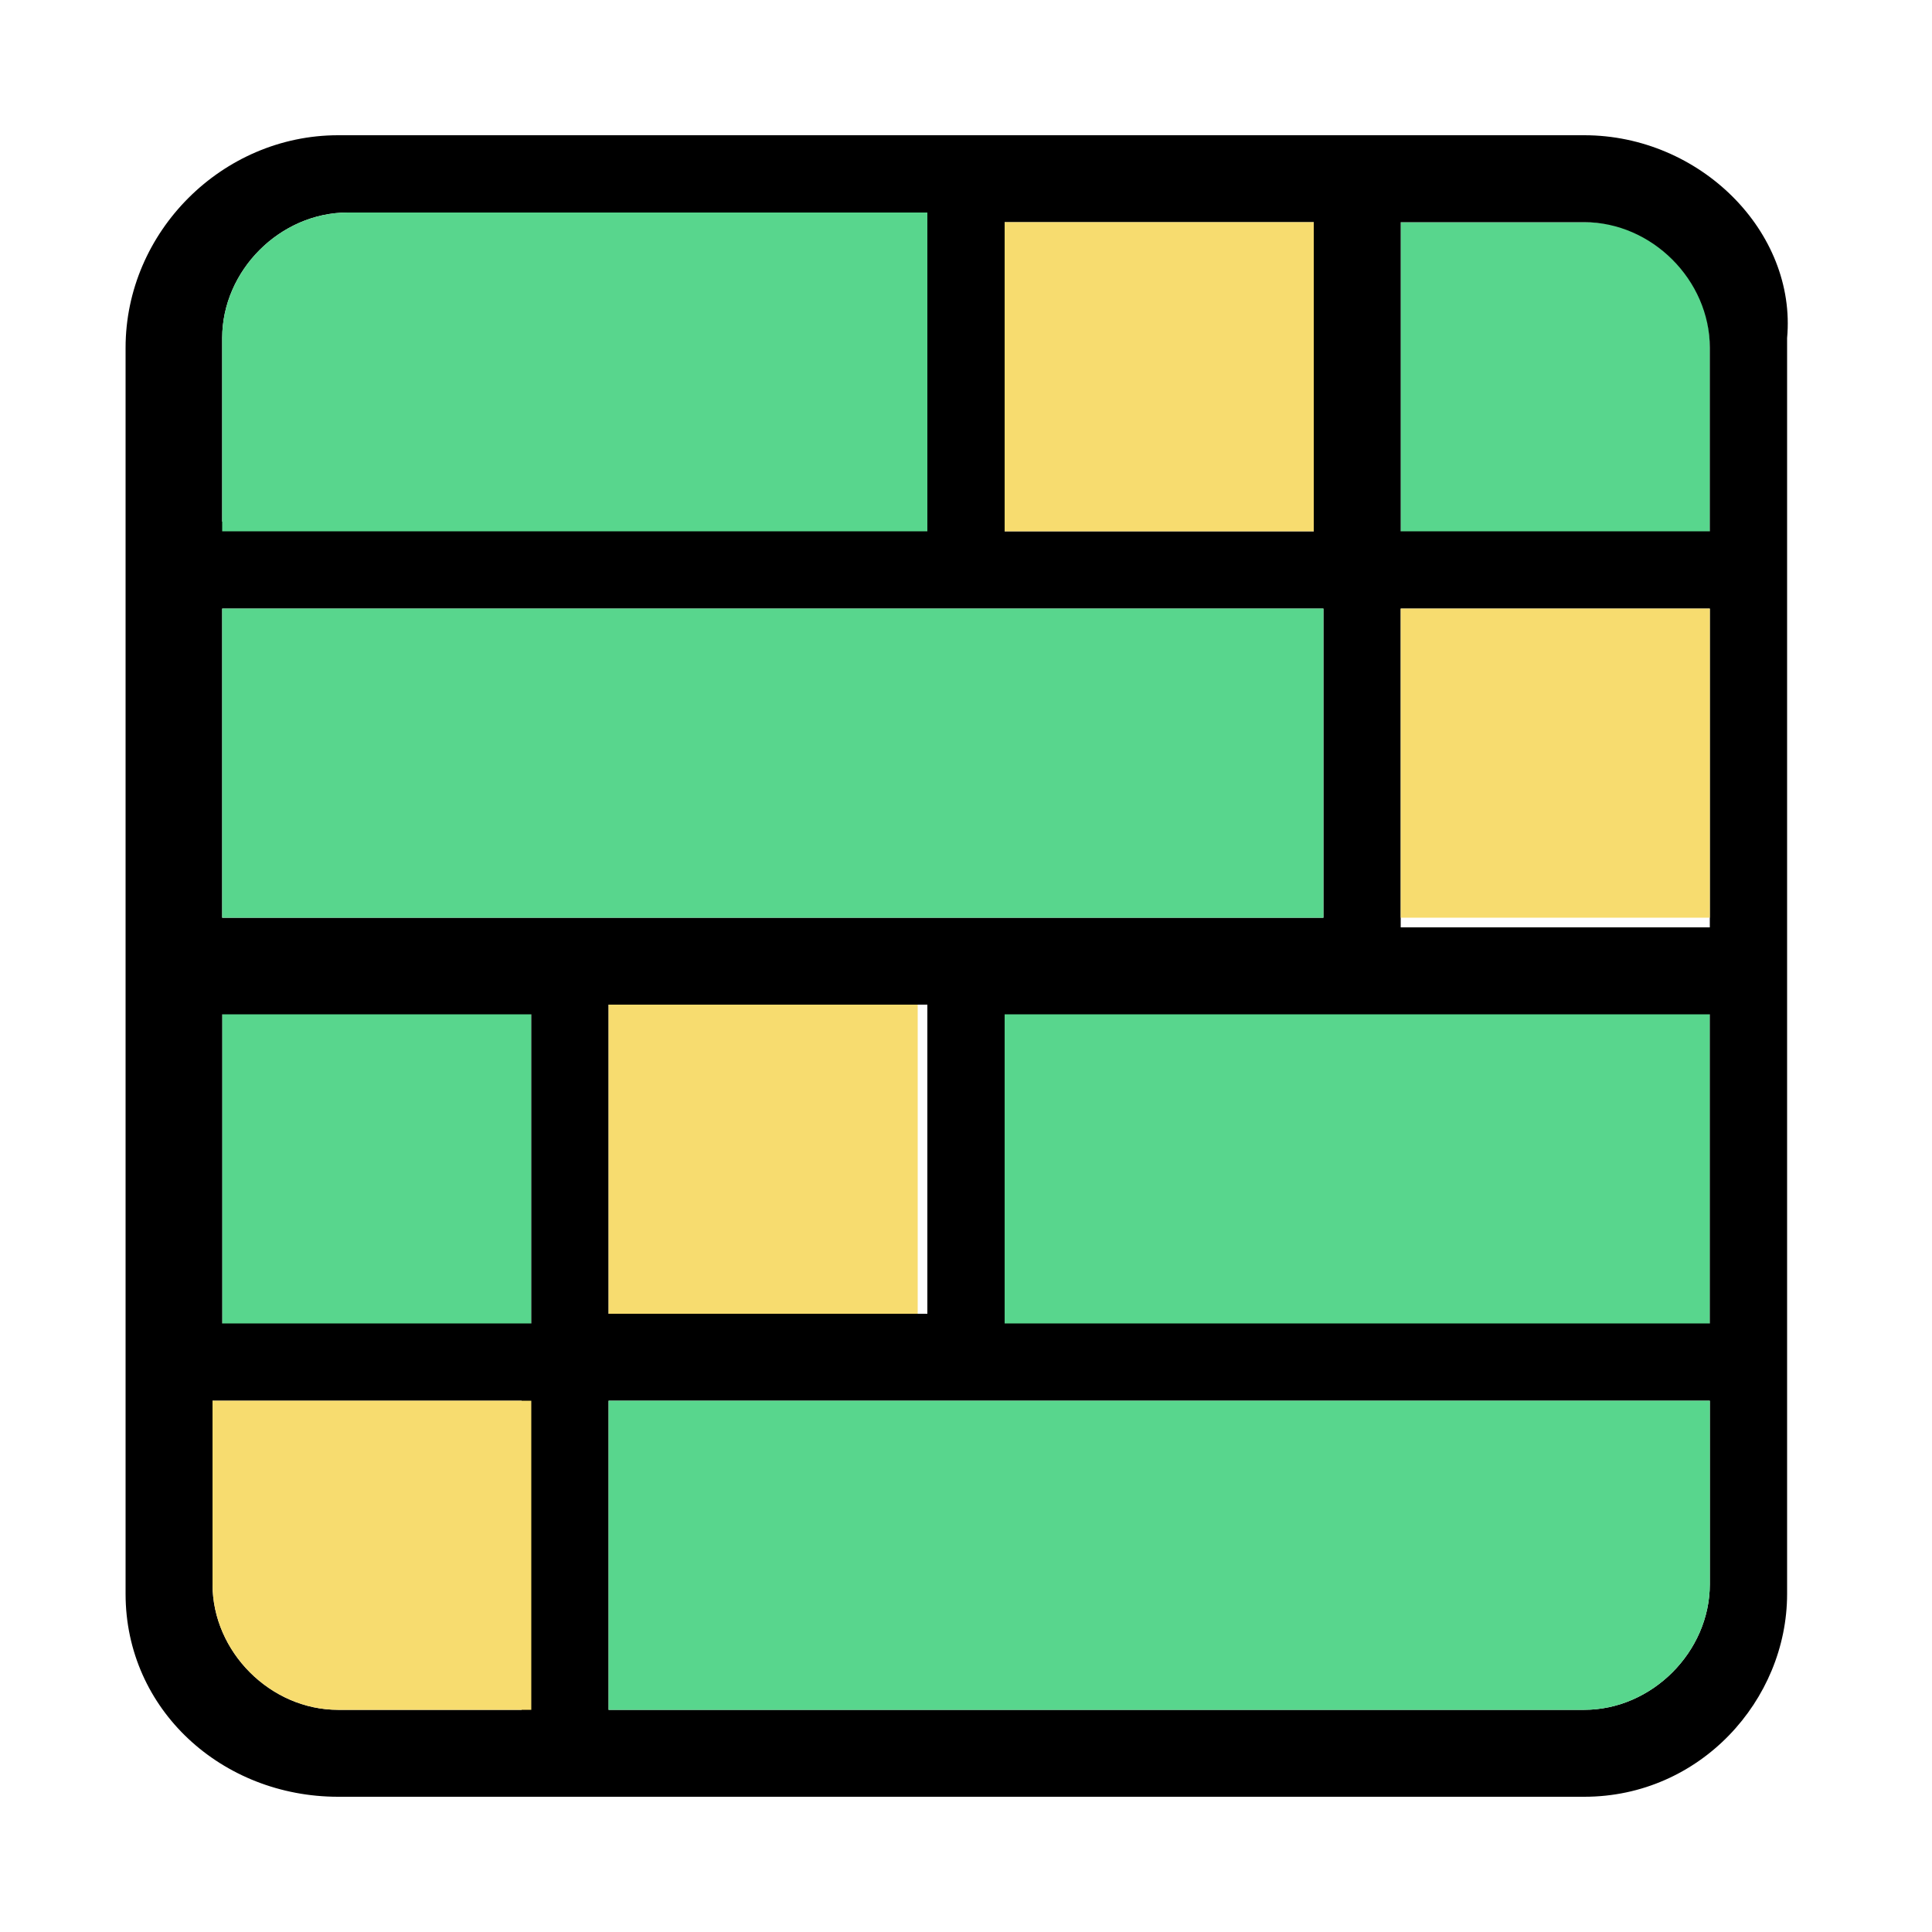
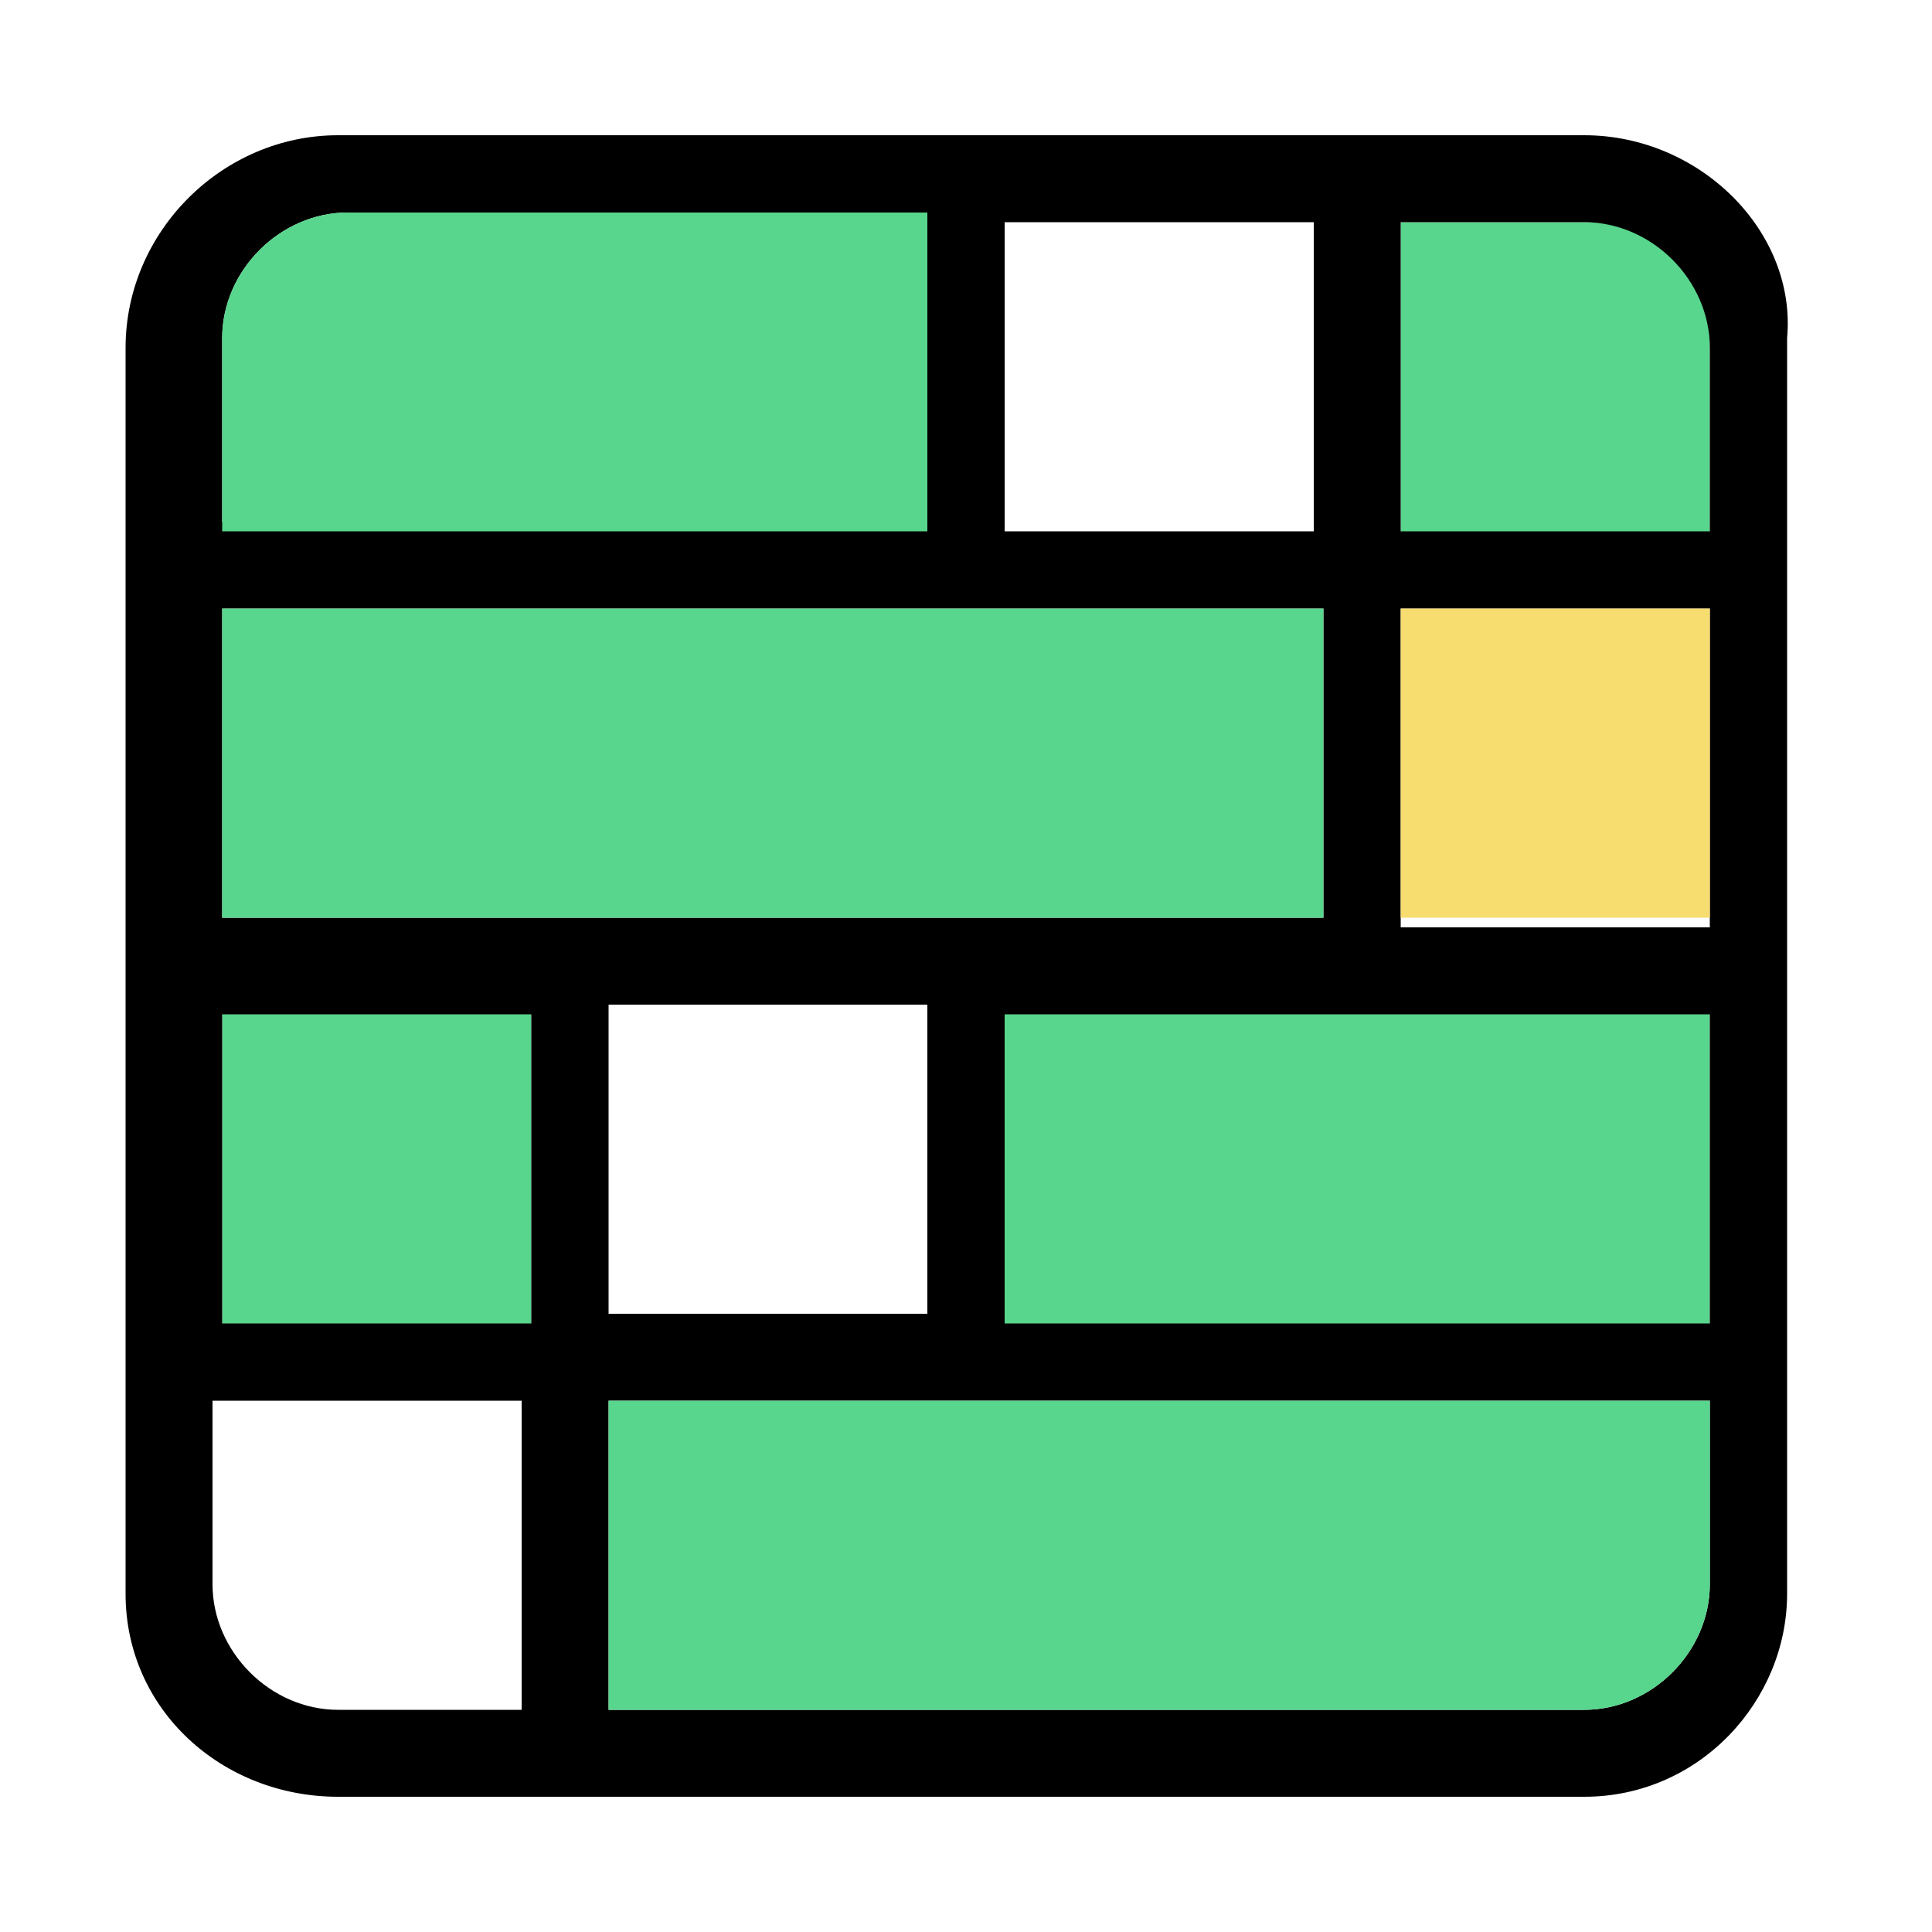
<svg xmlns="http://www.w3.org/2000/svg" height="20" width="20" version="1.1" id="Reference" x="0px" y="0px" viewBox="0 0 20 20" style="enable-background:new 0 0 20 20;" xml:space="preserve">
  <style type="text/css">
	.st0{fill:#58d68d;}
	.st1{fill:#f7dc6f;}
</style>
  <path class="st0" d="M17.7,3.6v2h-3.2V2.3h1.9C17.2,2.3,17.7,2.9,17.7,3.6z" />
  <rect x="2.3" y="10.4" class="st0" width="3.2" height="3.5" />
  <rect x="10.4" y="10.4" class="st0" width="7.3" height="3.4" />
  <path d="M16.4,1.4H3.5c-1.2,0-2.2,1-2.2,2.2v12.9c0,1.2,1,2.1,2.2,2.1h12.9c1.2,0,2.1-1,2.1-2.1V3.5C18.6,2.4,17.6,1.4,16.4,1.4z   M10.4,2.3h3.2v3.2h-3.2C10.4,5.5,10.4,2.3,10.4,2.3z M2.3,3.5c0-0.7,0.6-1.3,1.3-1.3h6v3.2H2.3C2.3,5.5,2.3,3.5,2.3,3.5z M2.3,6.3  h11.4v3.2H2.3V6.3z M9.6,10.4v3.2H6.3v-3.2C6.3,10.4,9.6,10.4,9.6,10.4z M5.5,17.7H3.5c-0.7,0-1.3-0.6-1.3-1.3v-1.9h3.2V17.7z   M5.5,13.7H2.3v-3.2h3.2V13.7z M17.7,16.4c0,0.7-0.6,1.3-1.3,1.3H6.3v-3.2h11.4V16.4z M17.7,13.7h-7.3v-3.2h7.3V13.7z M17.7,9.6  h-3.2V6.3h3.2V9.6z M17.7,5.5h-3.2V2.3h1.9c0.7,0,1.3,0.6,1.3,1.3V5.5z" />
-   <path class="st1" d="M5.5,14.5v3.2H3.5c-0.7,0-1.3-0.6-1.3-1.3v-1.9H5.5z" />
-   <rect x="6.3" y="10.4" class="st1" width="3.2" height="3.2" />
  <rect x="14.5" y="6.3" class="st1" width="3.2" height="3.2" />
-   <rect x="10.4" y="2.3" class="st1" width="3.2" height="3.2" />
  <path class="st0" d="M17.7,14.5v1.9c0,0.7-0.6,1.3-1.3,1.3H6.3v-3.2H17.7z" />
  <rect x="2.3" y="6.3" class="st0" width="11.4" height="3.2" />
  <path class="st0" d="M9.6,2.3v3.2H2.3V3.5c0-0.7,0.6-1.3,1.3-1.3H9.6z" />
</svg>